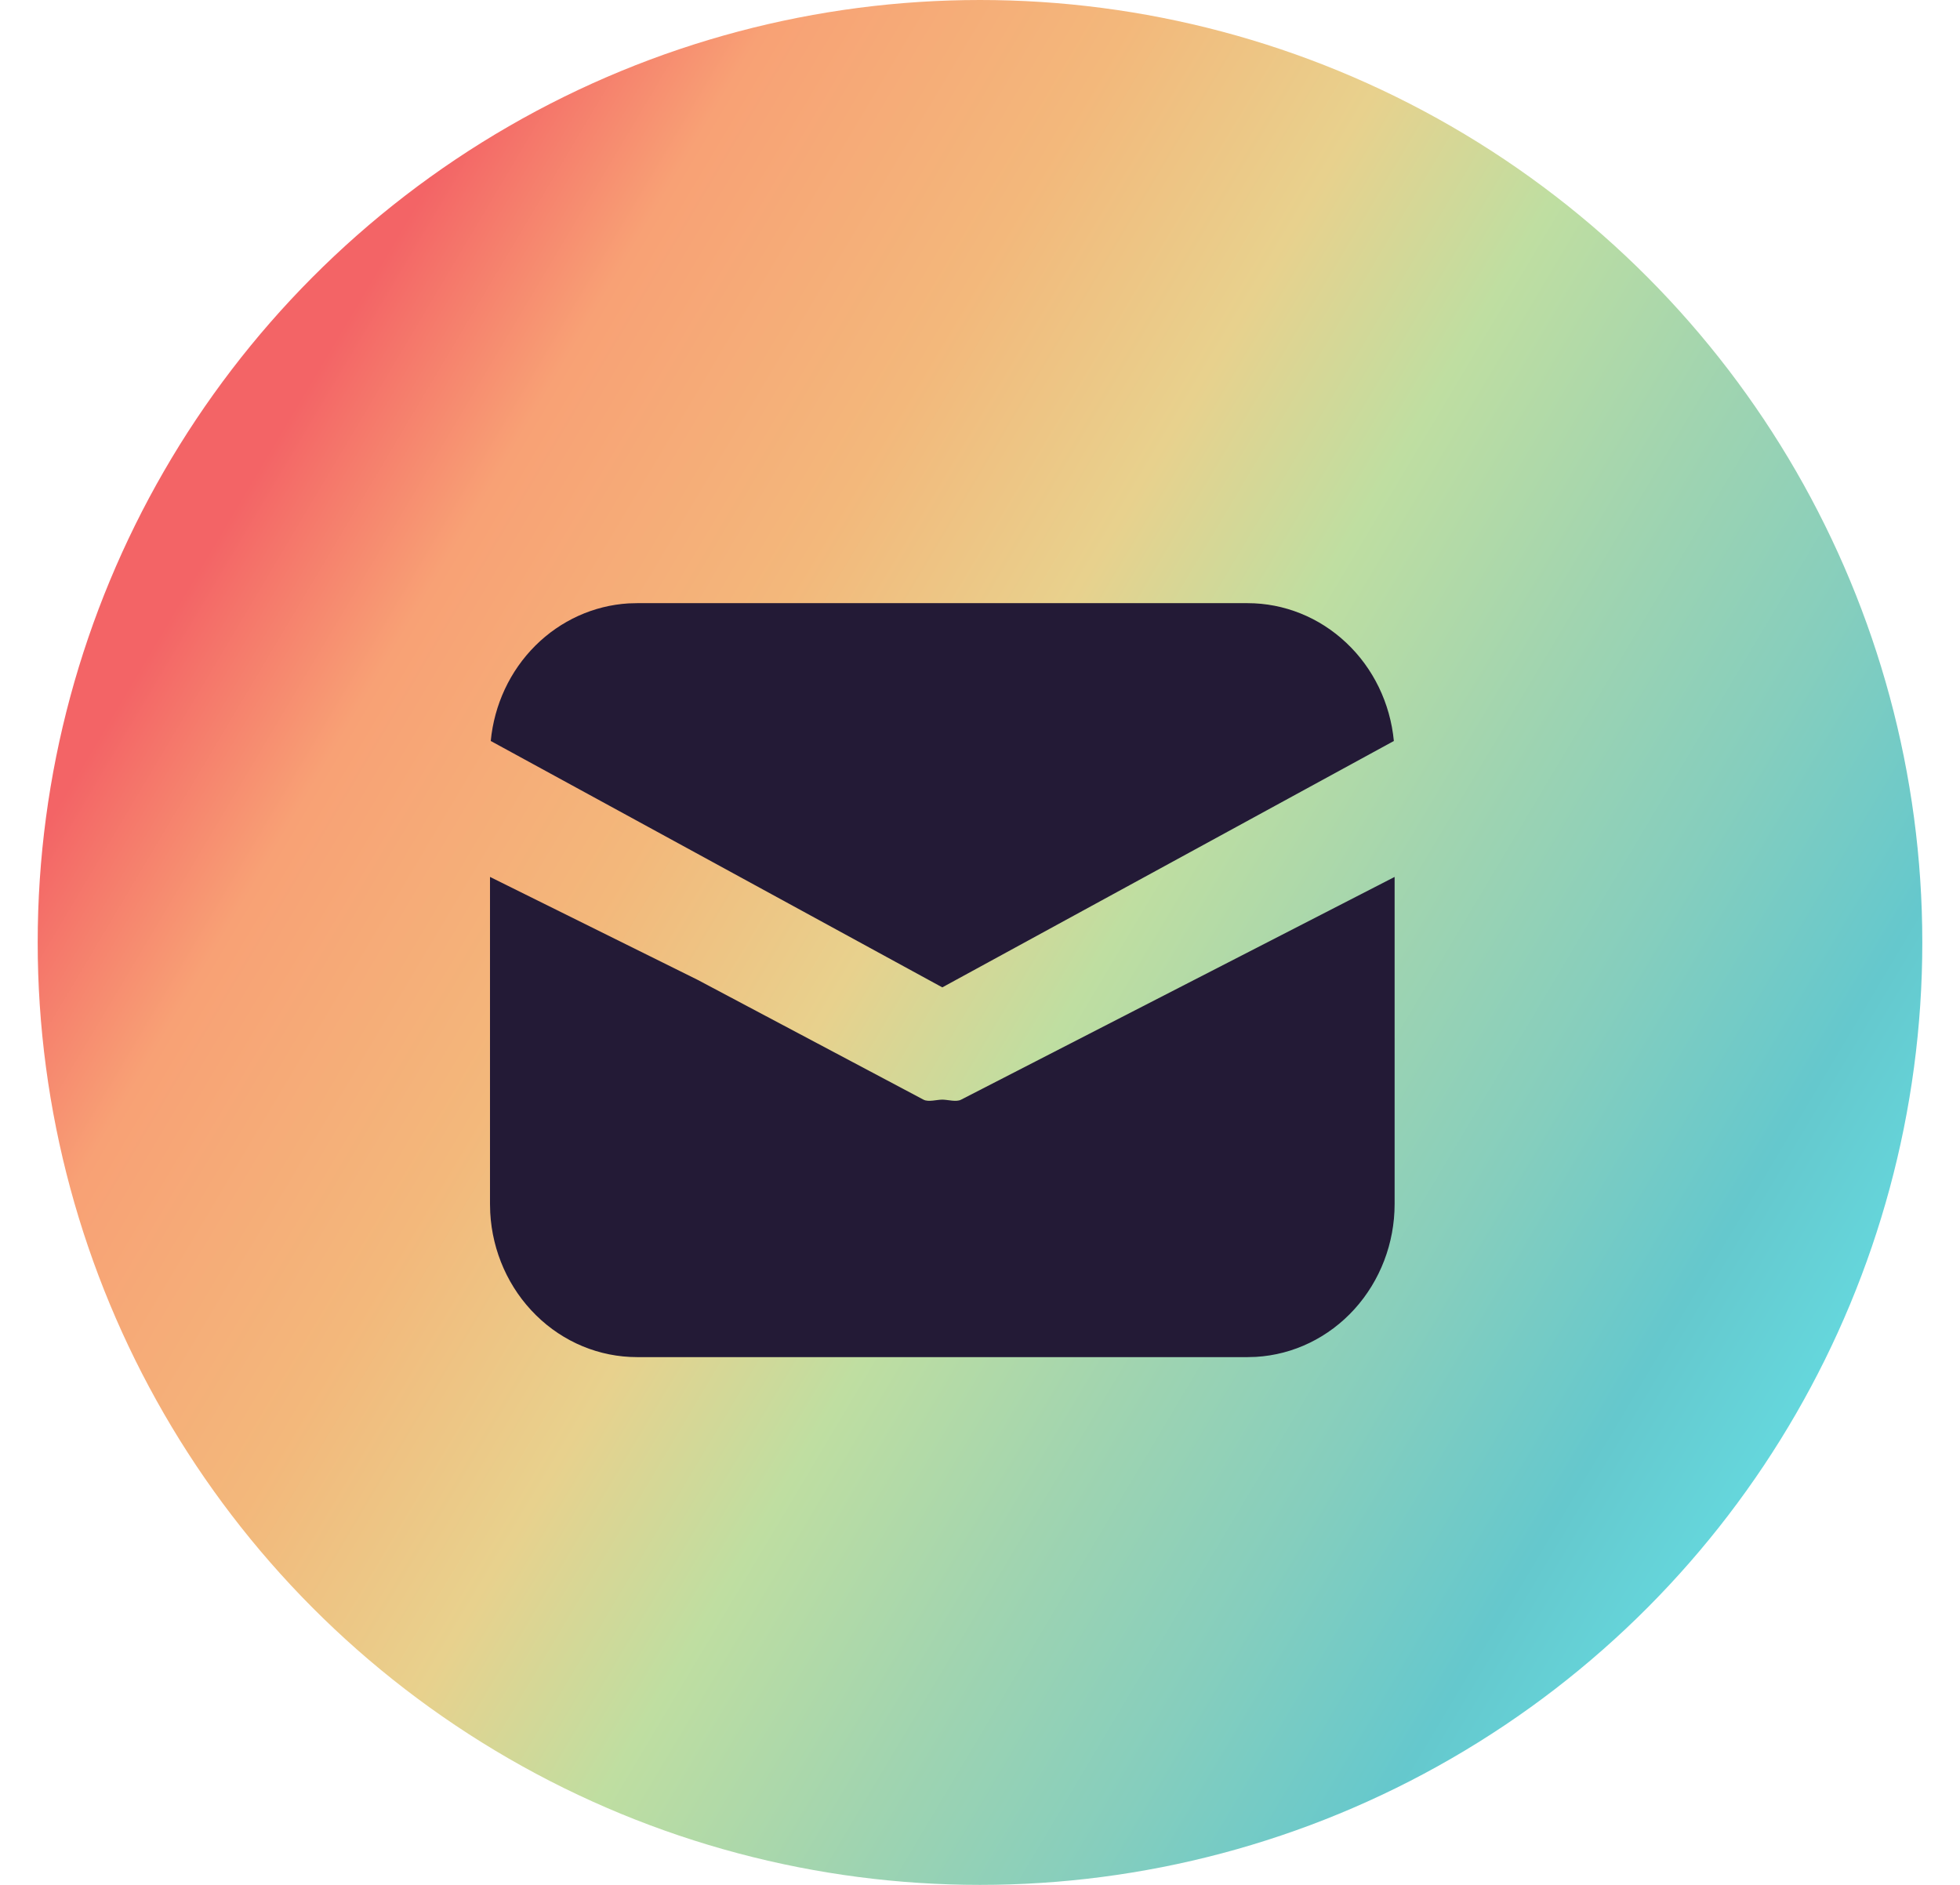
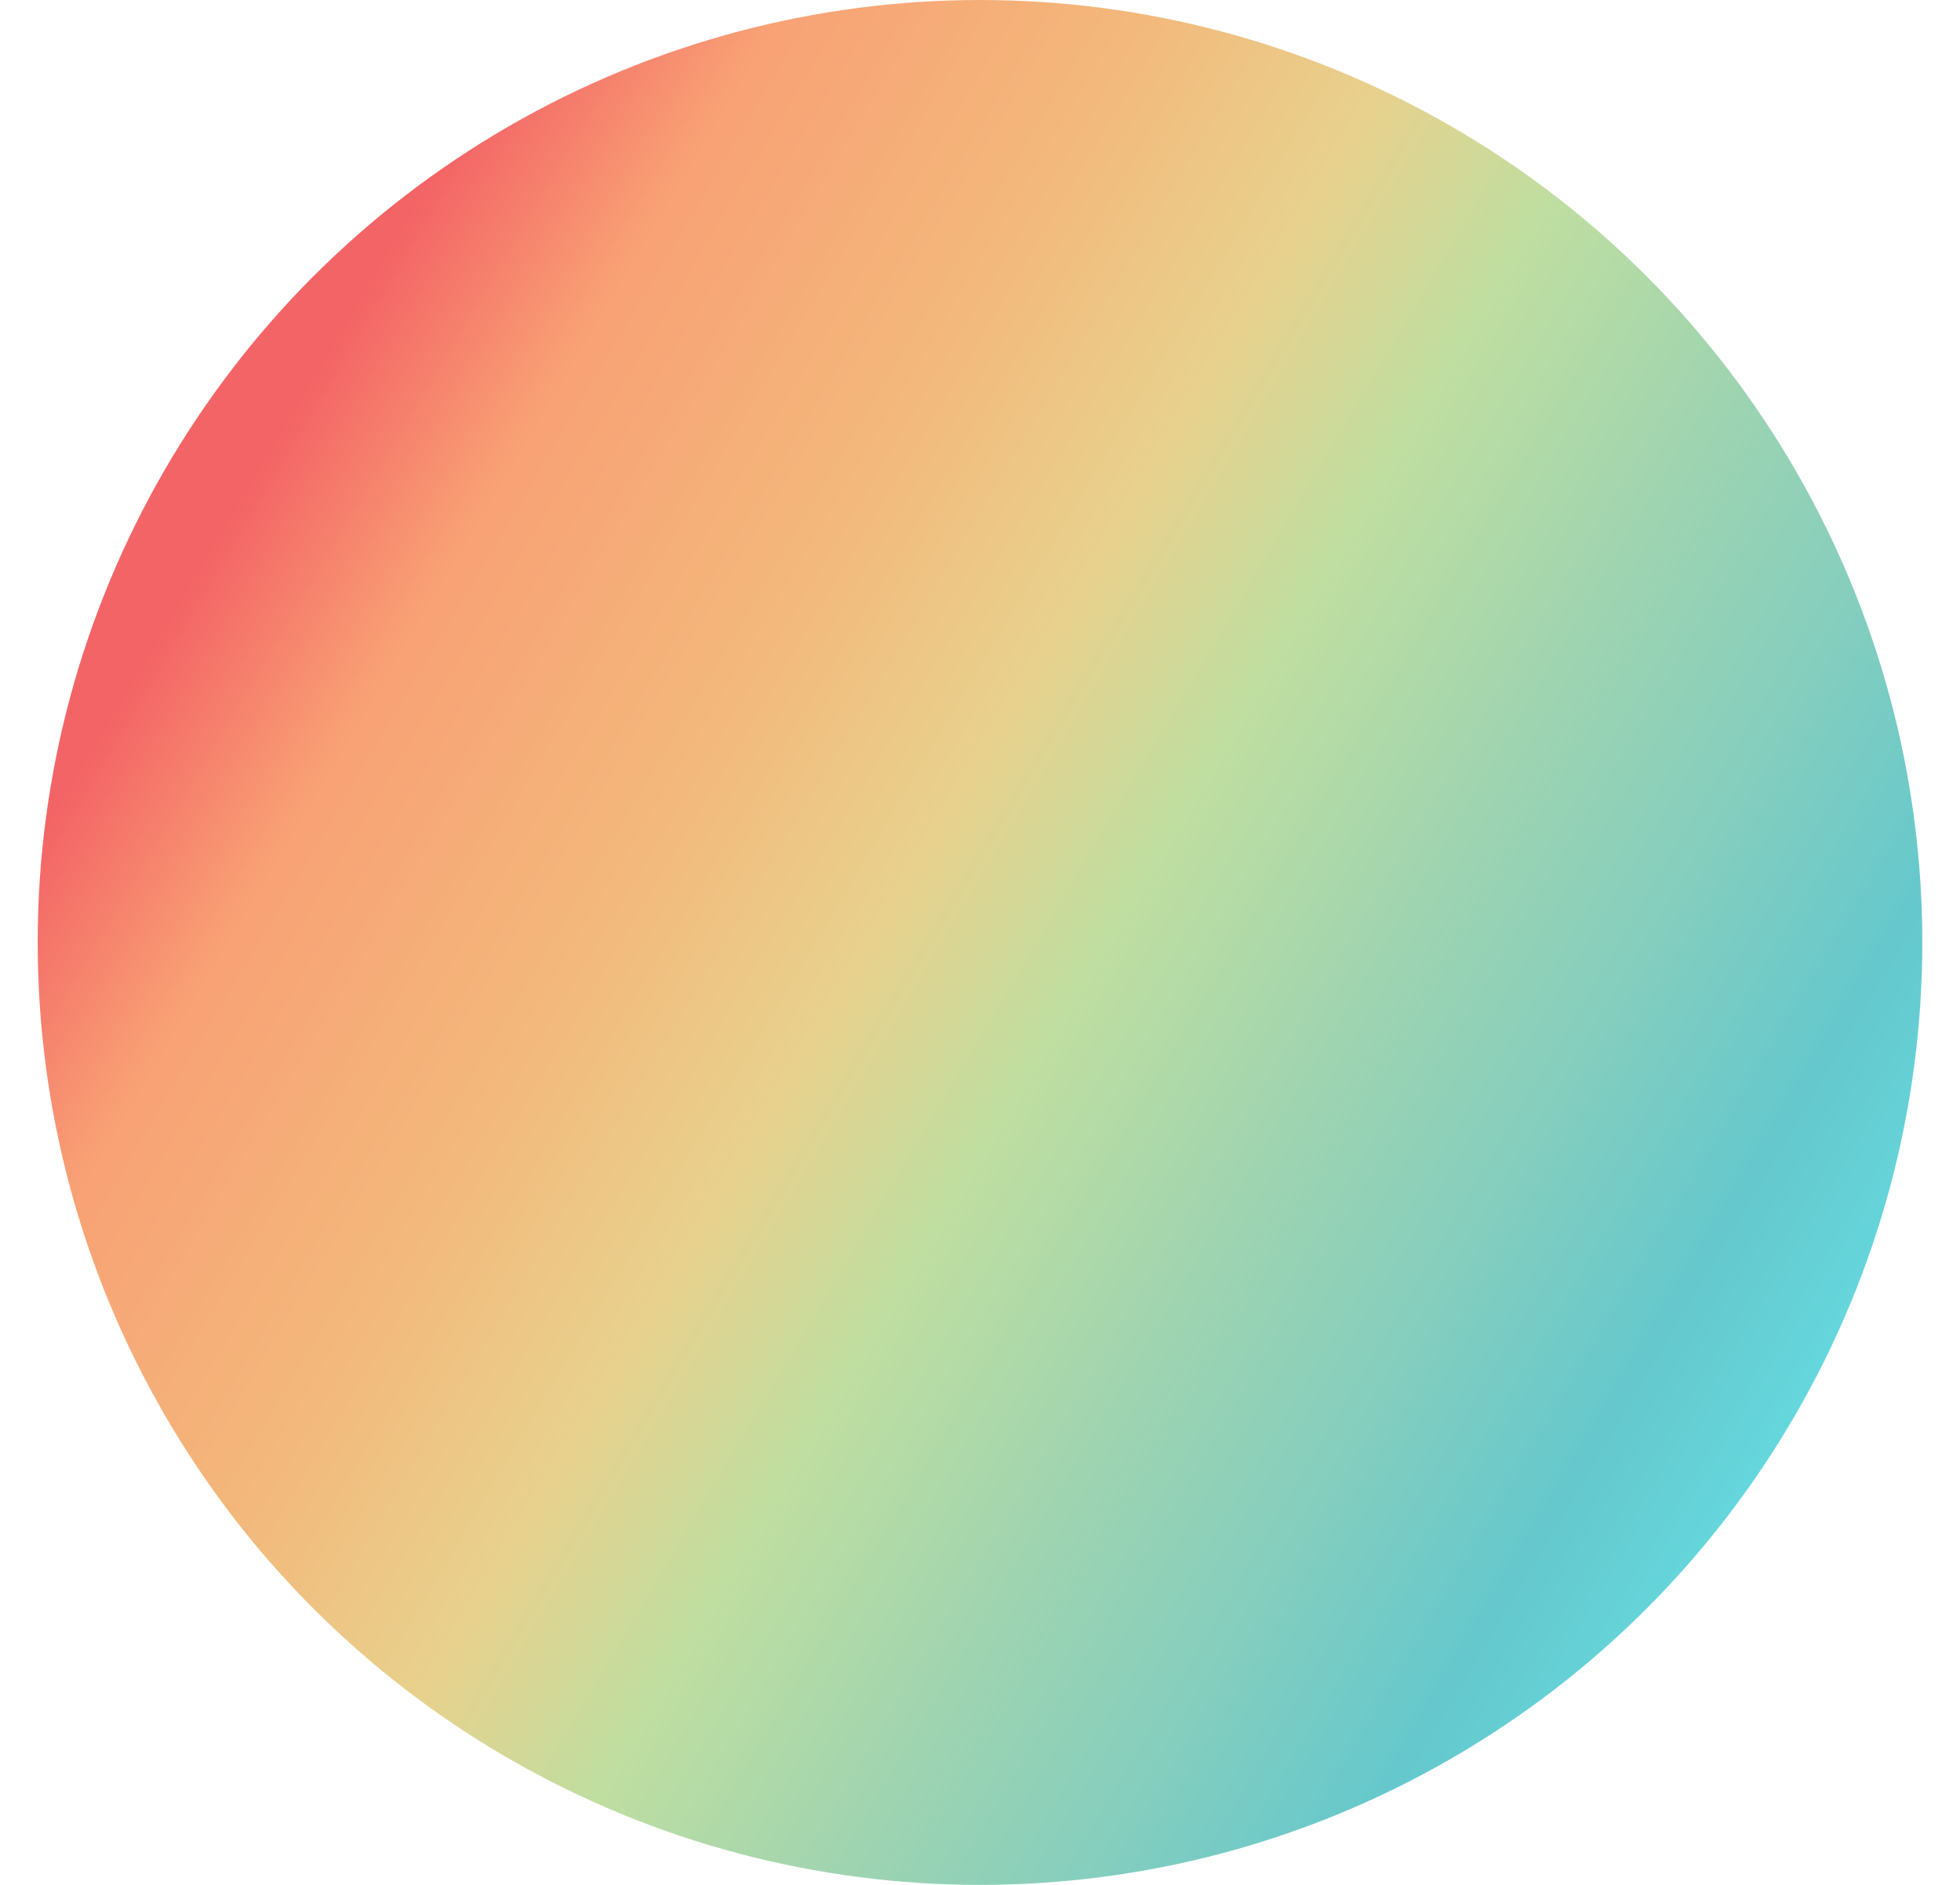
<svg xmlns="http://www.w3.org/2000/svg" width="26" height="25" viewBox="0 0 26 25" fill="none">
  <circle cx="13" cy="12.5" r="12.5" fill="url(#paint0_linear_2_949)" />
-   <path d="M18.5 11.631V15.969C18.5 16.488 18.309 16.987 17.967 17.364C17.625 17.741 17.158 17.968 16.66 17.997L16.55 18H8.45C7.952 18 7.473 17.802 7.111 17.445C6.749 17.089 6.531 16.602 6.503 16.084L6.5 15.969V11.631L9.25 12.994L12.25 14.585C12.314 14.62 12.427 14.585 12.5 14.585C12.573 14.585 12.686 14.62 12.75 14.585L18.5 11.631ZM8.45 8H16.55C17.033 8 17.5 8.187 17.858 8.525C18.217 8.862 18.442 9.327 18.49 9.828L12.5 13.096L6.51 9.828C6.556 9.346 6.766 8.898 7.101 8.564C7.436 8.23 7.875 8.031 8.338 8.003L8.45 8Z" fill="#231A36" />
  <defs>
    <linearGradient id="paint0_linear_2_949" x1="1.542" y1="9.375" x2="23.417" y2="22.396" gradientUnits="userSpaceOnUse">
      <stop stop-color="#F36466" />
      <stop offset="0.109" stop-color="#F8A175" />
      <stop offset="0.271" stop-color="#F3B87B" />
      <stop offset="0.399" stop-color="#E8D18D" />
      <stop offset="0.508" stop-color="#BFDEA1" />
      <stop offset="0.633" stop-color="#A0D4B0" />
      <stop offset="0.745" stop-color="#86CEBD" />
      <stop offset="0.861" stop-color="#65C8CD" />
      <stop offset="0.984" stop-color="#65DFE5" />
    </linearGradient>
  </defs>
</svg>